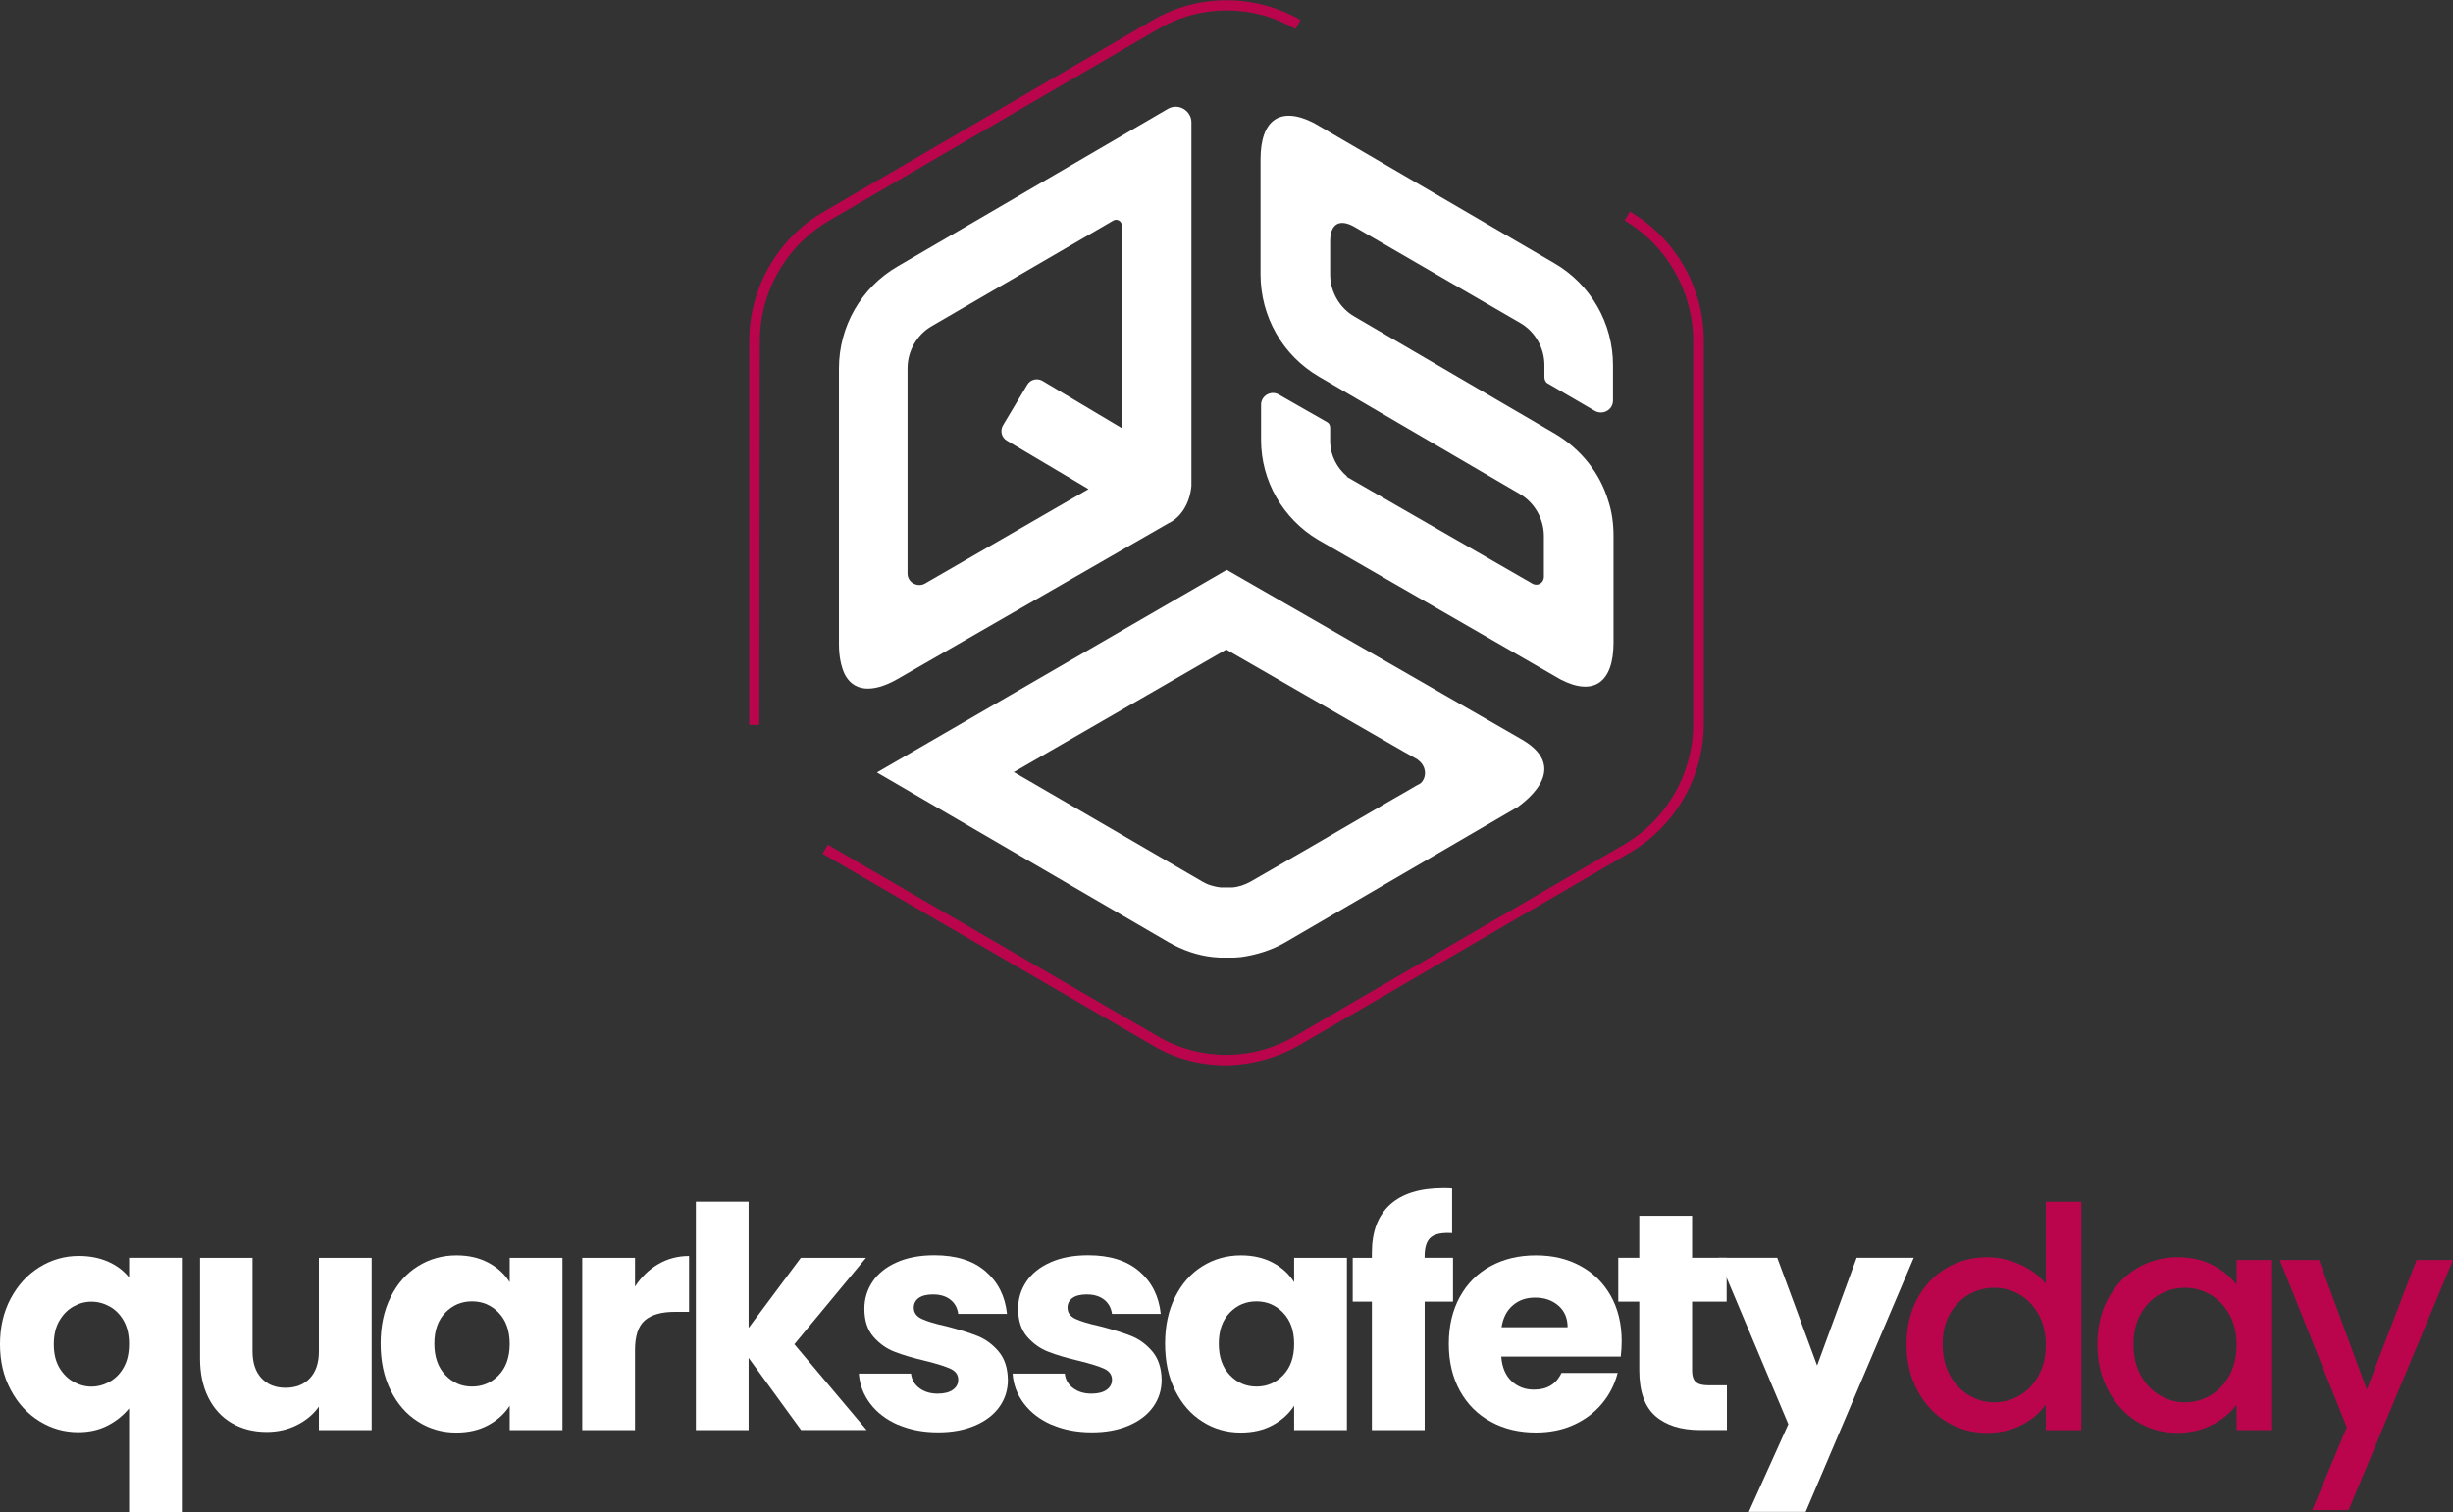
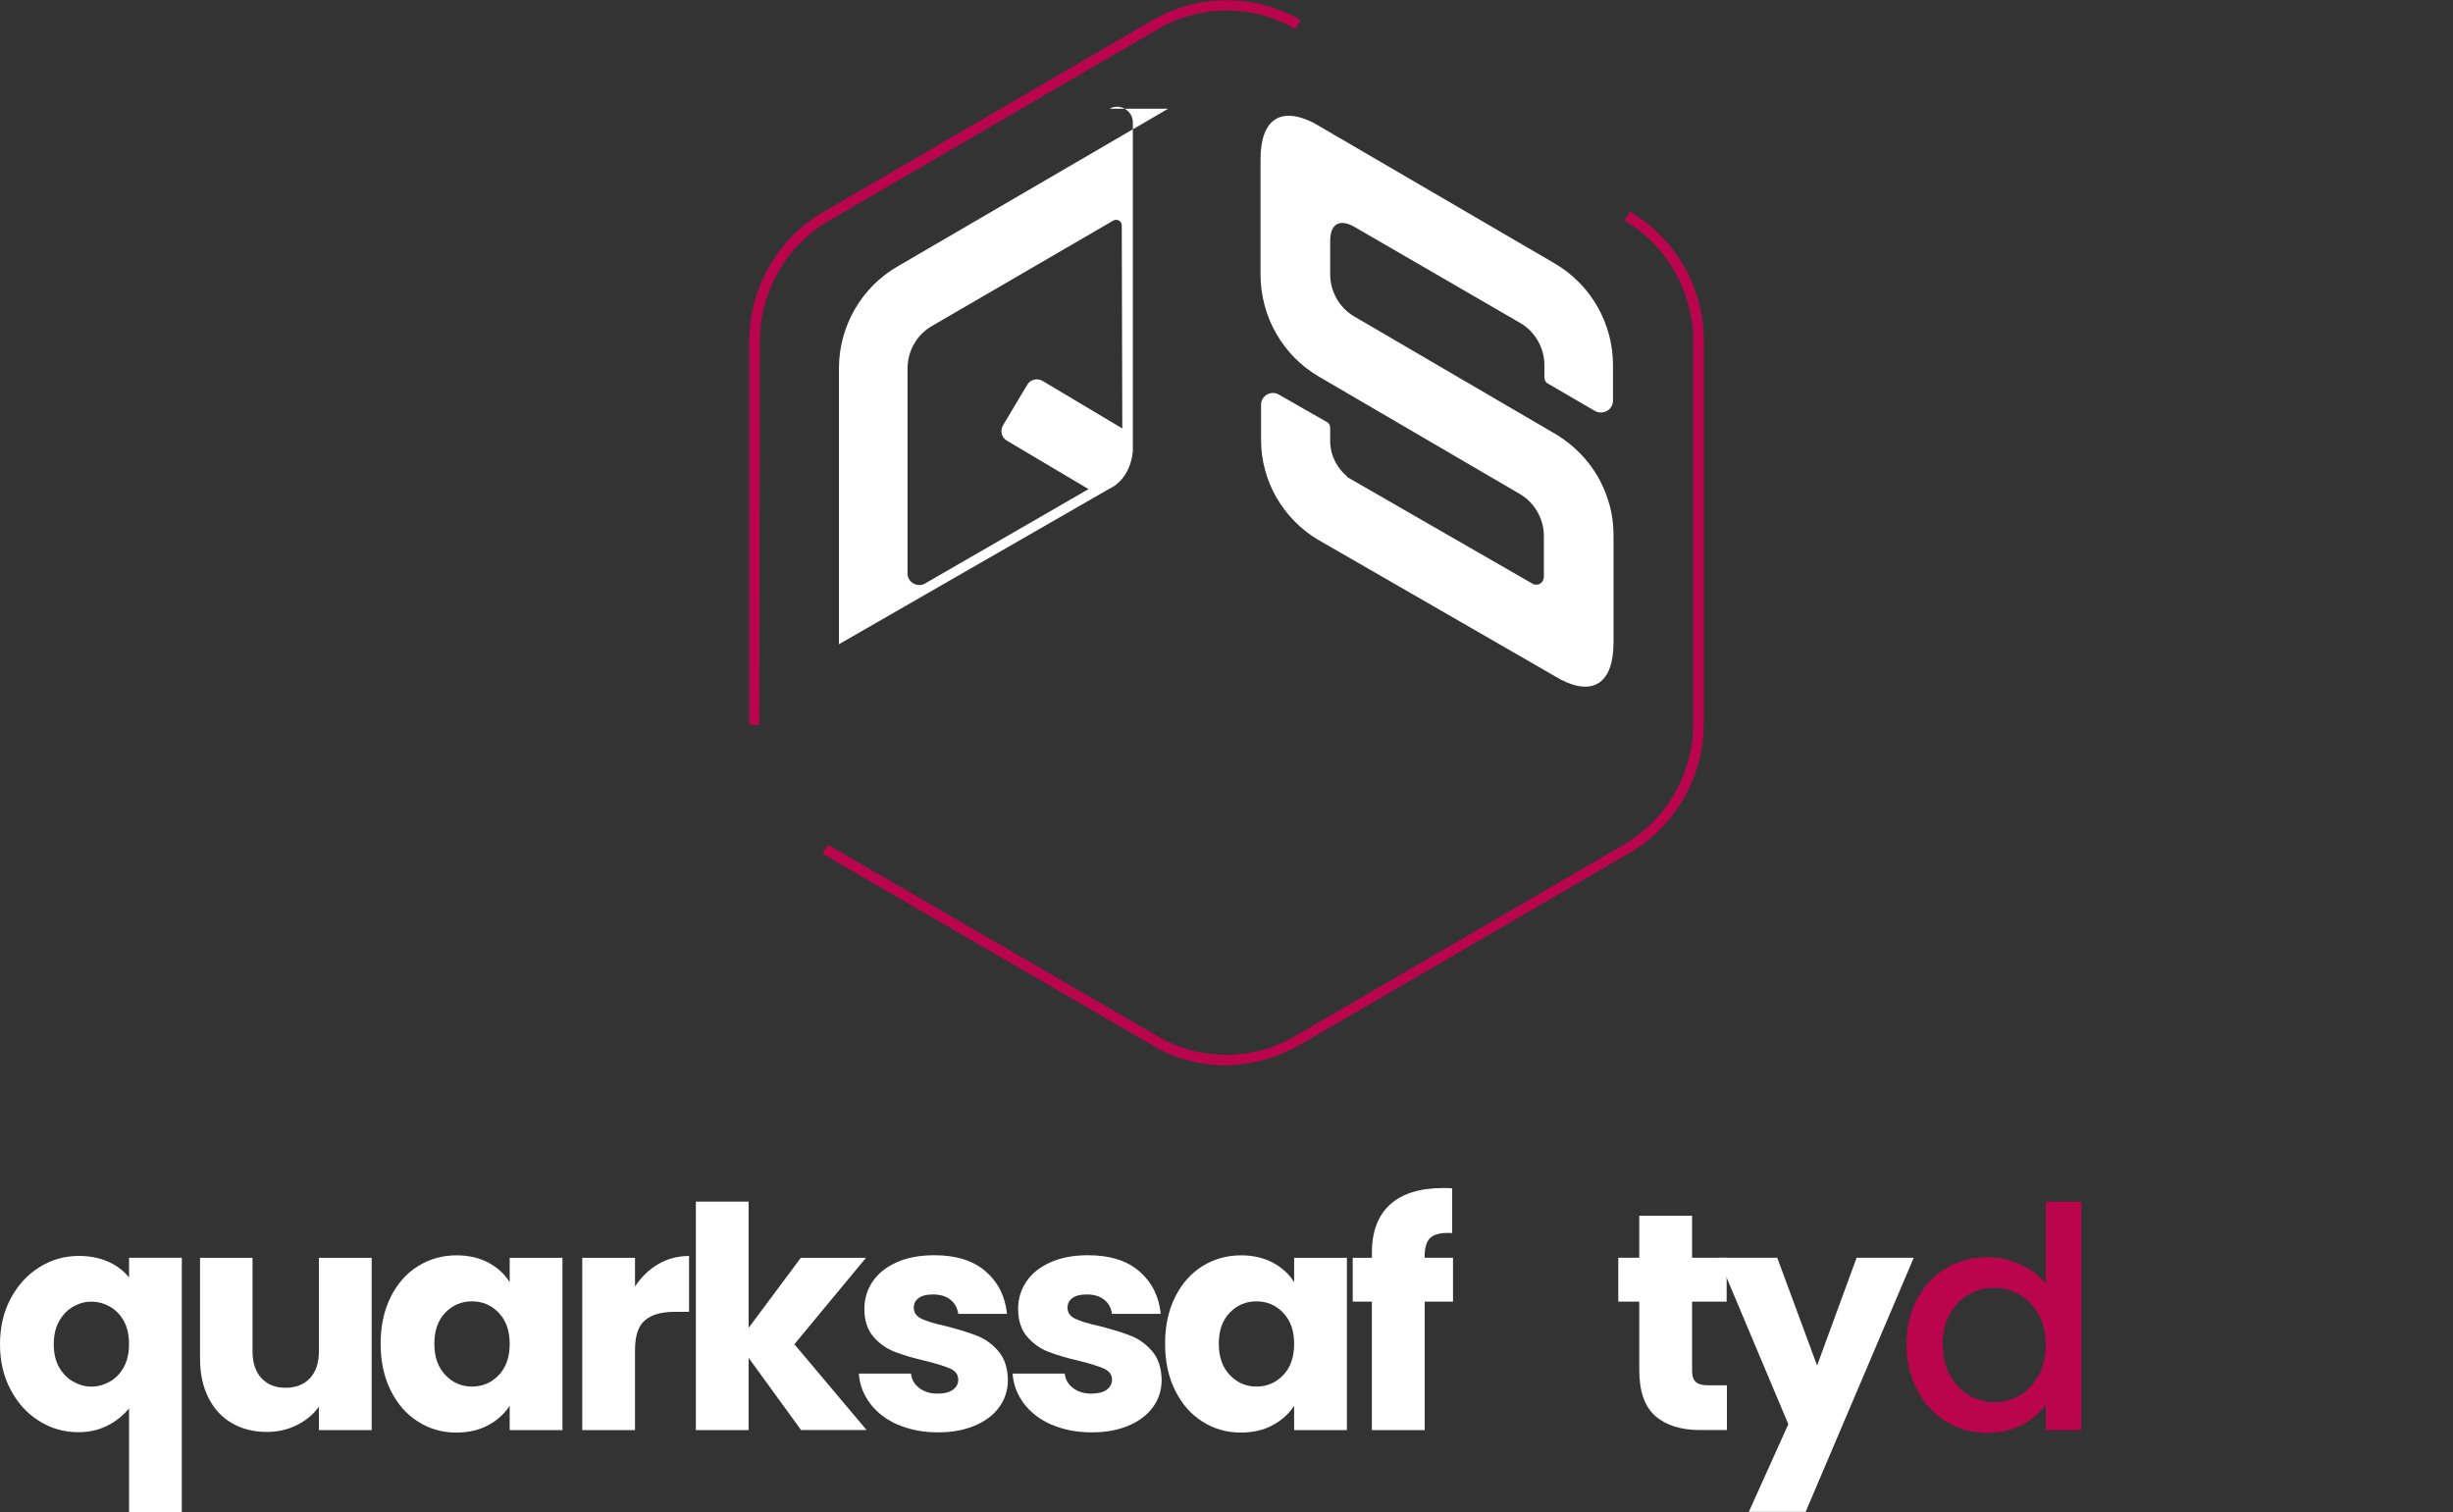
<svg xmlns="http://www.w3.org/2000/svg" id="Calque_1" viewBox="0 0 464.9 286.6">
  <rect x="0" y="0" width="464.9" height="286.6" fill="#333333" stroke="none" />
  <defs>
    <style>.cls-1{fill:#fff;}.cls-2{fill:#ba054d;}</style>
  </defs>
  <path class="cls-2" d="M232.4,201.9c-4.8,0-9.7-1.2-14-3.8l-62.5-36.3,1-1.7,62.5,36.3c8,4.7,18,4.7,26,0l62.5-36.4c8-4.7,13-13.4,13-22.8v-72.6c0-9.3-5-18.1-13-22.8l1-1.7c8.6,5,14,14.4,14,24.4v72.7c0,10-5.4,19.4-14,24.4l-62.5,36.4c-4.3,2.5-9.1,3.8-14,3.9h0Z" />
  <path class="cls-2" d="M143.9,137.4h-1.9v-72.8c0-10,5.4-19.4,14-24.4L218.5,3.8c8.6-5,19.3-5,28,0l-1,1.7c-8-4.7-18-4.7-26,0l-62.5,36.4c-8,4.7-13,13.4-13,22.8l-.1,72.7h0Z" />
  <path class="cls-1" d="M292.7,71.5v-2.3c0-3.3-1.8-6.4-4.6-8l-31.4-18.2c-2.8-1.6-4.6-.6-4.6,2.7v6.3c0,3.3,1.8,6.4,4.6,8l38,22.2c4.9,2.9,8.5,7.4,10.1,12.7.7,2.1,1,4.4,1,6.7v20.2c0,7.6-3.8,10.2-10,7l-42-24.2-4-2.3c-6.7-4-10.8-11.2-10.8-18.9v-6.7c0-1.7,1.9-2.8,3.4-1.9l9.1,5.2c.4.2.6.6.6,1.1v2.8c.1,2.5,1.3,4.8,3.2,6.4v.1l35.1,20.2c1,.6,2.2-.1,2.2-1.3v-7.7c0-3.3-1.8-6.4-4.6-8l-38-22.2c-6.9-4-11.1-11.4-11.1-19.4v-21.8c0-7.6,3.8-10.1,10.1-6.9l45.6,26.6c6.9,4,11.1,11.4,11.1,19.3v6.7c0,1.8-1.9,2.8-3.4,2l-9.1-5.3c-.3-.2-.5-.7-.5-1.1h0Z" />
-   <path class="cls-1" d="M288.5,140.2l-56-32.2h0l-66.3,38.4,55.3,32.2c2.6,1.5,5.5,2.5,8.4,2.8.4,0,.9.1,1.3.1h2.7c.4,0,.9-.1,1.3-.1,2.9-.4,5.8-1.3,8.4-2.8l43.6-25.4h.1c.8-.6,10.9-7.3,1.2-13h0ZM269.3,148.4c-.2.1-.4.3-.7.4l-2.4,1.4-2.1,1.2-16.5,9.6h0l-10.6,6.1c-1.1.6-2.2,1-3.5,1.1h-2.1c-.9-.1-1.7-.3-2.5-.6-.3-.1-.6-.3-1-.5l-35.8-20.8h.1l40.2-23.2,15.1,8.7h0l18.6,10.7h0l2.5,1.4s.1,0,.1.1c1.6,1.1,1.8,3.2.6,4.4h0Z" />
-   <path class="cls-1" d="M221.4,20.6h0l-51.3,29.9c-6.9,4-11.1,11.4-11.1,19.3v52.3c0,2.3.4,4.1,1,5.5,1.6,3.4,5.2,3.9,10.1,1.1l51.3-29.5c2.4-1.1,4.1-3.8,4.4-7.1V23.2c0-2.2-2.4-3.7-4.4-2.6h0ZM212.7,81.2l-15.1-9c-1-.6-2.3-.3-2.9.7l-4.6,7.7c-.6,1-.3,2.3.7,2.9l15.5,9.2-31,17.9c-1.4.8-3.3-.2-3.3-1.9v-38.9c0-3.3,1.8-6.4,4.6-8l34.4-20c.7-.4,1.6.1,1.6.9l.1,38.5h0Z" />
+   <path class="cls-1" d="M221.4,20.6h0l-51.3,29.9c-6.9,4-11.1,11.4-11.1,19.3v52.3l51.3-29.5c2.4-1.1,4.1-3.8,4.4-7.1V23.2c0-2.2-2.4-3.7-4.4-2.6h0ZM212.7,81.2l-15.1-9c-1-.6-2.3-.3-2.9.7l-4.6,7.7c-.6,1-.3,2.3.7,2.9l15.5,9.2-31,17.9c-1.4.8-3.3-.2-3.3-1.9v-38.9c0-3.3,1.8-6.4,4.6-8l34.4-20c.7-.4,1.6.1,1.6.9l.1,38.5h0Z" />
  <path class="cls-1" d="M2.02,246.11c1.35-2.54,3.16-4.52,5.44-5.94s4.77-2.14,7.46-2.14c2.07,0,3.92.36,5.56,1.08,1.64.72,2.96,1.73,3.98,3.01v-3.74h10v48.21h-10v-19.66c-1.13,1.37-2.51,2.46-4.12,3.28-1.62.82-3.46,1.23-5.53,1.23-2.65,0-5.11-.7-7.37-2.11-2.26-1.4-4.07-3.37-5.41-5.91C.67,260.89,0,258.01,0,254.77s.67-6.12,2.02-8.66ZM23.43,250.3c-.68-1.19-1.57-2.09-2.66-2.69-1.09-.6-2.24-.91-3.45-.91s-2.3.3-3.39.91c-1.09.6-1.99,1.51-2.69,2.72-.7,1.21-1.05,2.69-1.05,4.45s.35,3.23,1.05,4.42c.7,1.19,1.6,2.09,2.69,2.69,1.09.6,2.22.91,3.39.91s2.31-.3,3.42-.91,2.01-1.51,2.69-2.72c.68-1.21,1.02-2.69,1.02-4.45s-.34-3.23-1.02-4.42Z" />
  <path class="cls-1" d="M70.44,238.39v32.65h-10v-4.45c-1.01,1.44-2.39,2.6-4.13,3.48-1.74.88-3.66,1.32-5.76,1.32-2.5,0-4.7-.56-6.61-1.67-1.91-1.11-3.39-2.72-4.45-4.83s-1.58-4.58-1.58-7.43v-19.07h9.95v17.73c0,2.18.57,3.88,1.7,5.09,1.13,1.21,2.65,1.81,4.56,1.81s3.49-.6,4.62-1.81c1.13-1.21,1.7-2.91,1.7-5.09v-17.73h10Z" />
  <path class="cls-1" d="M74.04,245.82c1.27-2.54,2.99-4.49,5.18-5.85,2.18-1.36,4.62-2.05,7.31-2.05,2.3,0,4.32.47,6.06,1.4,1.73.94,3.07,2.16,4.01,3.69v-4.62h10v32.65h-10v-4.62c-.98,1.52-2.33,2.75-4.07,3.69-1.74.94-3.75,1.4-6.06,1.4-2.65,0-5.07-.69-7.25-2.08-2.19-1.38-3.91-3.35-5.18-5.91-1.27-2.55-1.9-5.51-1.9-8.86s.63-6.3,1.9-8.83ZM94.52,248.8c-1.39-1.44-3.07-2.16-5.06-2.16s-3.68.71-5.06,2.14c-1.38,1.42-2.08,3.38-2.08,5.88s.69,4.48,2.08,5.94c1.38,1.46,3.07,2.19,5.06,2.19s3.68-.72,5.06-2.16c1.38-1.44,2.08-3.41,2.08-5.91s-.69-4.47-2.08-5.91Z" />
  <path class="cls-1" d="M124.74,239.59c1.76-1.03,3.71-1.55,5.85-1.55v10.59h-2.75c-2.5,0-4.37.54-5.62,1.61-1.25,1.07-1.87,2.96-1.87,5.65v15.15h-10v-32.65h10v5.44c1.17-1.79,2.63-3.21,4.39-4.24Z" />
  <path class="cls-1" d="M151.83,271.04l-9.95-13.69v13.69h-10v-43.3h10v23.93l9.89-13.28h12.35l-13.57,16.38,13.69,16.26h-12.4Z" />
  <path class="cls-1" d="M170.2,270.04c-2.22-.97-3.98-2.31-5.27-4.01-1.29-1.7-2.01-3.6-2.16-5.7h9.89c.12,1.13.64,2.05,1.58,2.75.94.7,2.09,1.05,3.45,1.05,1.25,0,2.21-.24,2.9-.73.68-.49,1.02-1.12,1.02-1.9,0-.94-.49-1.63-1.46-2.08s-2.55-.95-4.74-1.49c-2.34-.55-4.29-1.12-5.85-1.73-1.56-.6-2.91-1.56-4.04-2.87-1.13-1.31-1.7-3.07-1.7-5.3,0-1.87.52-3.58,1.55-5.12,1.03-1.54,2.55-2.76,4.56-3.66,2.01-.9,4.4-1.35,7.17-1.35,4.1,0,7.32,1.01,9.68,3.04,2.36,2.03,3.72,4.72,4.07,8.07h-9.24c-.16-1.13-.65-2.03-1.49-2.69-.84-.66-1.94-.99-3.31-.99-1.17,0-2.07.23-2.69.67-.62.45-.94,1.06-.94,1.84,0,.94.5,1.64,1.49,2.11.99.47,2.54.94,4.65,1.4,2.42.62,4.39,1.24,5.91,1.84,1.52.6,2.86,1.58,4.01,2.92,1.15,1.35,1.74,3.15,1.78,5.41,0,1.91-.54,3.62-1.61,5.12-1.07,1.5-2.61,2.68-4.62,3.54-2.01.86-4.34,1.29-6.99,1.29-2.85,0-5.38-.49-7.61-1.46Z" />
  <path class="cls-1" d="M199.34,270.04c-2.22-.97-3.98-2.31-5.27-4.01-1.29-1.7-2.01-3.6-2.16-5.7h9.89c.12,1.13.64,2.05,1.58,2.75.94.7,2.09,1.05,3.45,1.05,1.25,0,2.21-.24,2.9-.73.68-.49,1.02-1.12,1.02-1.9,0-.94-.49-1.63-1.46-2.08s-2.55-.95-4.74-1.49c-2.34-.55-4.29-1.12-5.85-1.73-1.56-.6-2.91-1.56-4.04-2.87-1.13-1.31-1.7-3.07-1.7-5.3,0-1.87.52-3.58,1.55-5.12,1.03-1.54,2.55-2.76,4.56-3.66,2.01-.9,4.4-1.35,7.17-1.35,4.1,0,7.32,1.01,9.68,3.04,2.36,2.03,3.72,4.72,4.07,8.07h-9.24c-.16-1.13-.65-2.03-1.49-2.69-.84-.66-1.94-.99-3.31-.99-1.17,0-2.07.23-2.69.67-.62.45-.94,1.06-.94,1.84,0,.94.5,1.64,1.49,2.11.99.47,2.54.94,4.65,1.4,2.42.62,4.39,1.24,5.91,1.84,1.52.6,2.86,1.58,4.01,2.92,1.15,1.35,1.74,3.15,1.78,5.41,0,1.91-.54,3.62-1.61,5.12-1.07,1.5-2.61,2.68-4.62,3.54-2.01.86-4.34,1.29-6.99,1.29-2.85,0-5.38-.49-7.61-1.46Z" />
  <path class="cls-1" d="M222.71,245.82c1.27-2.54,2.99-4.49,5.18-5.85,2.18-1.36,4.62-2.05,7.31-2.05,2.3,0,4.32.47,6.06,1.4,1.73.94,3.07,2.16,4.01,3.69v-4.62h10v32.65h-10v-4.62c-.98,1.52-2.33,2.75-4.07,3.69-1.74.94-3.75,1.4-6.06,1.4-2.65,0-5.07-.69-7.25-2.08-2.19-1.38-3.91-3.35-5.18-5.91-1.27-2.55-1.9-5.51-1.9-8.86s.63-6.3,1.9-8.83ZM243.19,248.8c-1.39-1.44-3.07-2.16-5.06-2.16s-3.68.71-5.06,2.14c-1.38,1.42-2.08,3.38-2.08,5.88s.69,4.48,2.08,5.94c1.38,1.46,3.07,2.19,5.06,2.19s3.68-.72,5.06-2.16c1.38-1.44,2.08-3.41,2.08-5.91s-.69-4.47-2.08-5.91Z" />
  <path class="cls-1" d="M275.39,246.7h-5.38v24.34h-10.01v-24.34h-3.63v-8.31h3.63v-.94c0-4.02,1.15-7.07,3.45-9.16,2.3-2.09,5.68-3.13,10.12-3.13.74,0,1.29.02,1.64.06v8.48c-1.91-.12-3.26.16-4.04.82-.78.66-1.17,1.85-1.17,3.57v.29h5.38v8.31Z" />
-   <path class="cls-1" d="M307.16,257.11h-22.64c.16,2.03.81,3.58,1.96,4.65,1.15,1.07,2.56,1.61,4.24,1.61,2.5,0,4.23-1.05,5.21-3.16h10.65c-.55,2.15-1.53,4.08-2.95,5.79-1.42,1.72-3.21,3.06-5.35,4.04-2.15.98-4.54,1.46-7.2,1.46-3.2,0-6.05-.68-8.54-2.05-2.5-1.36-4.45-3.31-5.85-5.85-1.4-2.53-2.11-5.5-2.11-8.89s.69-6.36,2.08-8.89c1.38-2.54,3.33-4.49,5.82-5.85s5.36-2.05,8.6-2.05,5.97.66,8.43,1.99,4.38,3.22,5.76,5.67,2.08,5.32,2.08,8.6c0,.94-.06,1.91-.18,2.92ZM297.1,251.55c0-1.72-.58-3.08-1.75-4.1-1.17-1.01-2.63-1.52-4.39-1.52s-3.09.49-4.24,1.46c-1.15.98-1.86,2.36-2.14,4.15h12.52Z" />
  <path class="cls-1" d="M327.29,262.55v8.48h-5.09c-3.63,0-6.46-.89-8.48-2.66s-3.04-4.67-3.04-8.69v-12.99h-3.98v-8.31h3.98v-7.96h10.01v7.96h6.55v8.31h-6.55v13.11c0,.98.23,1.68.7,2.11.47.43,1.25.64,2.34.64h3.57Z" />
  <path class="cls-1" d="M362.69,238.39l-20.48,48.15h-10.77l7.49-16.62-13.28-31.54h11.18l7.55,20.42,7.49-20.42h10.82Z" />
  <path class="cls-2" d="M363.36,246.17c1.35-2.5,3.18-4.44,5.5-5.82,2.32-1.38,4.9-2.08,7.75-2.08,2.11,0,4.18.46,6.23,1.38,2.05.92,3.68,2.14,4.89,3.66v-15.56h6.73v43.3h-6.73v-4.86c-1.09,1.56-2.6,2.85-4.54,3.86-1.93,1.01-4.15,1.52-6.64,1.52-2.81,0-5.37-.71-7.69-2.14-2.32-1.42-4.15-3.41-5.5-5.97-1.35-2.55-2.02-5.45-2.02-8.69s.67-6.1,2.02-8.6ZM386.35,249.1c-.92-1.64-2.12-2.89-3.6-3.74-1.48-.86-3.08-1.29-4.8-1.29s-3.32.42-4.8,1.26c-1.48.84-2.68,2.07-3.6,3.69-.92,1.62-1.37,3.54-1.37,5.76s.46,4.17,1.37,5.85,2.13,2.95,3.63,3.83c1.5.88,3.09,1.32,4.77,1.32s3.31-.43,4.8-1.29c1.48-.86,2.68-2.12,3.6-3.77.92-1.66,1.38-3.6,1.38-5.82s-.46-4.15-1.38-5.79Z" />
-   <path class="cls-2" d="M399.52,246.17c1.35-2.5,3.18-4.44,5.5-5.82,2.32-1.38,4.89-2.08,7.69-2.08,2.53,0,4.75.5,6.64,1.49s3.4,2.23,4.54,3.72v-4.68h6.73v32.24h-6.73v-4.8c-1.13,1.52-2.67,2.79-4.62,3.8-1.95,1.01-4.17,1.52-6.67,1.52-2.77,0-5.3-.71-7.61-2.14-2.3-1.42-4.13-3.41-5.47-5.97-1.35-2.55-2.02-5.45-2.02-8.69s.67-6.1,2.02-8.6ZM422.51,249.1c-.92-1.64-2.12-2.89-3.6-3.74-1.48-.86-3.08-1.29-4.8-1.29s-3.32.42-4.8,1.26c-1.48.84-2.68,2.07-3.6,3.69-.92,1.62-1.37,3.54-1.37,5.76s.46,4.17,1.37,5.85,2.13,2.95,3.63,3.83c1.5.88,3.09,1.32,4.77,1.32s3.31-.43,4.8-1.29c1.48-.86,2.68-2.12,3.6-3.77.92-1.66,1.38-3.6,1.38-5.82s-.46-4.15-1.38-5.79Z" />
-   <path class="cls-2" d="M464.9,238.8l-19.78,47.39h-6.9l6.55-15.68-12.7-31.71h7.43l9.07,24.57,9.42-24.57h6.9Z" />
</svg>